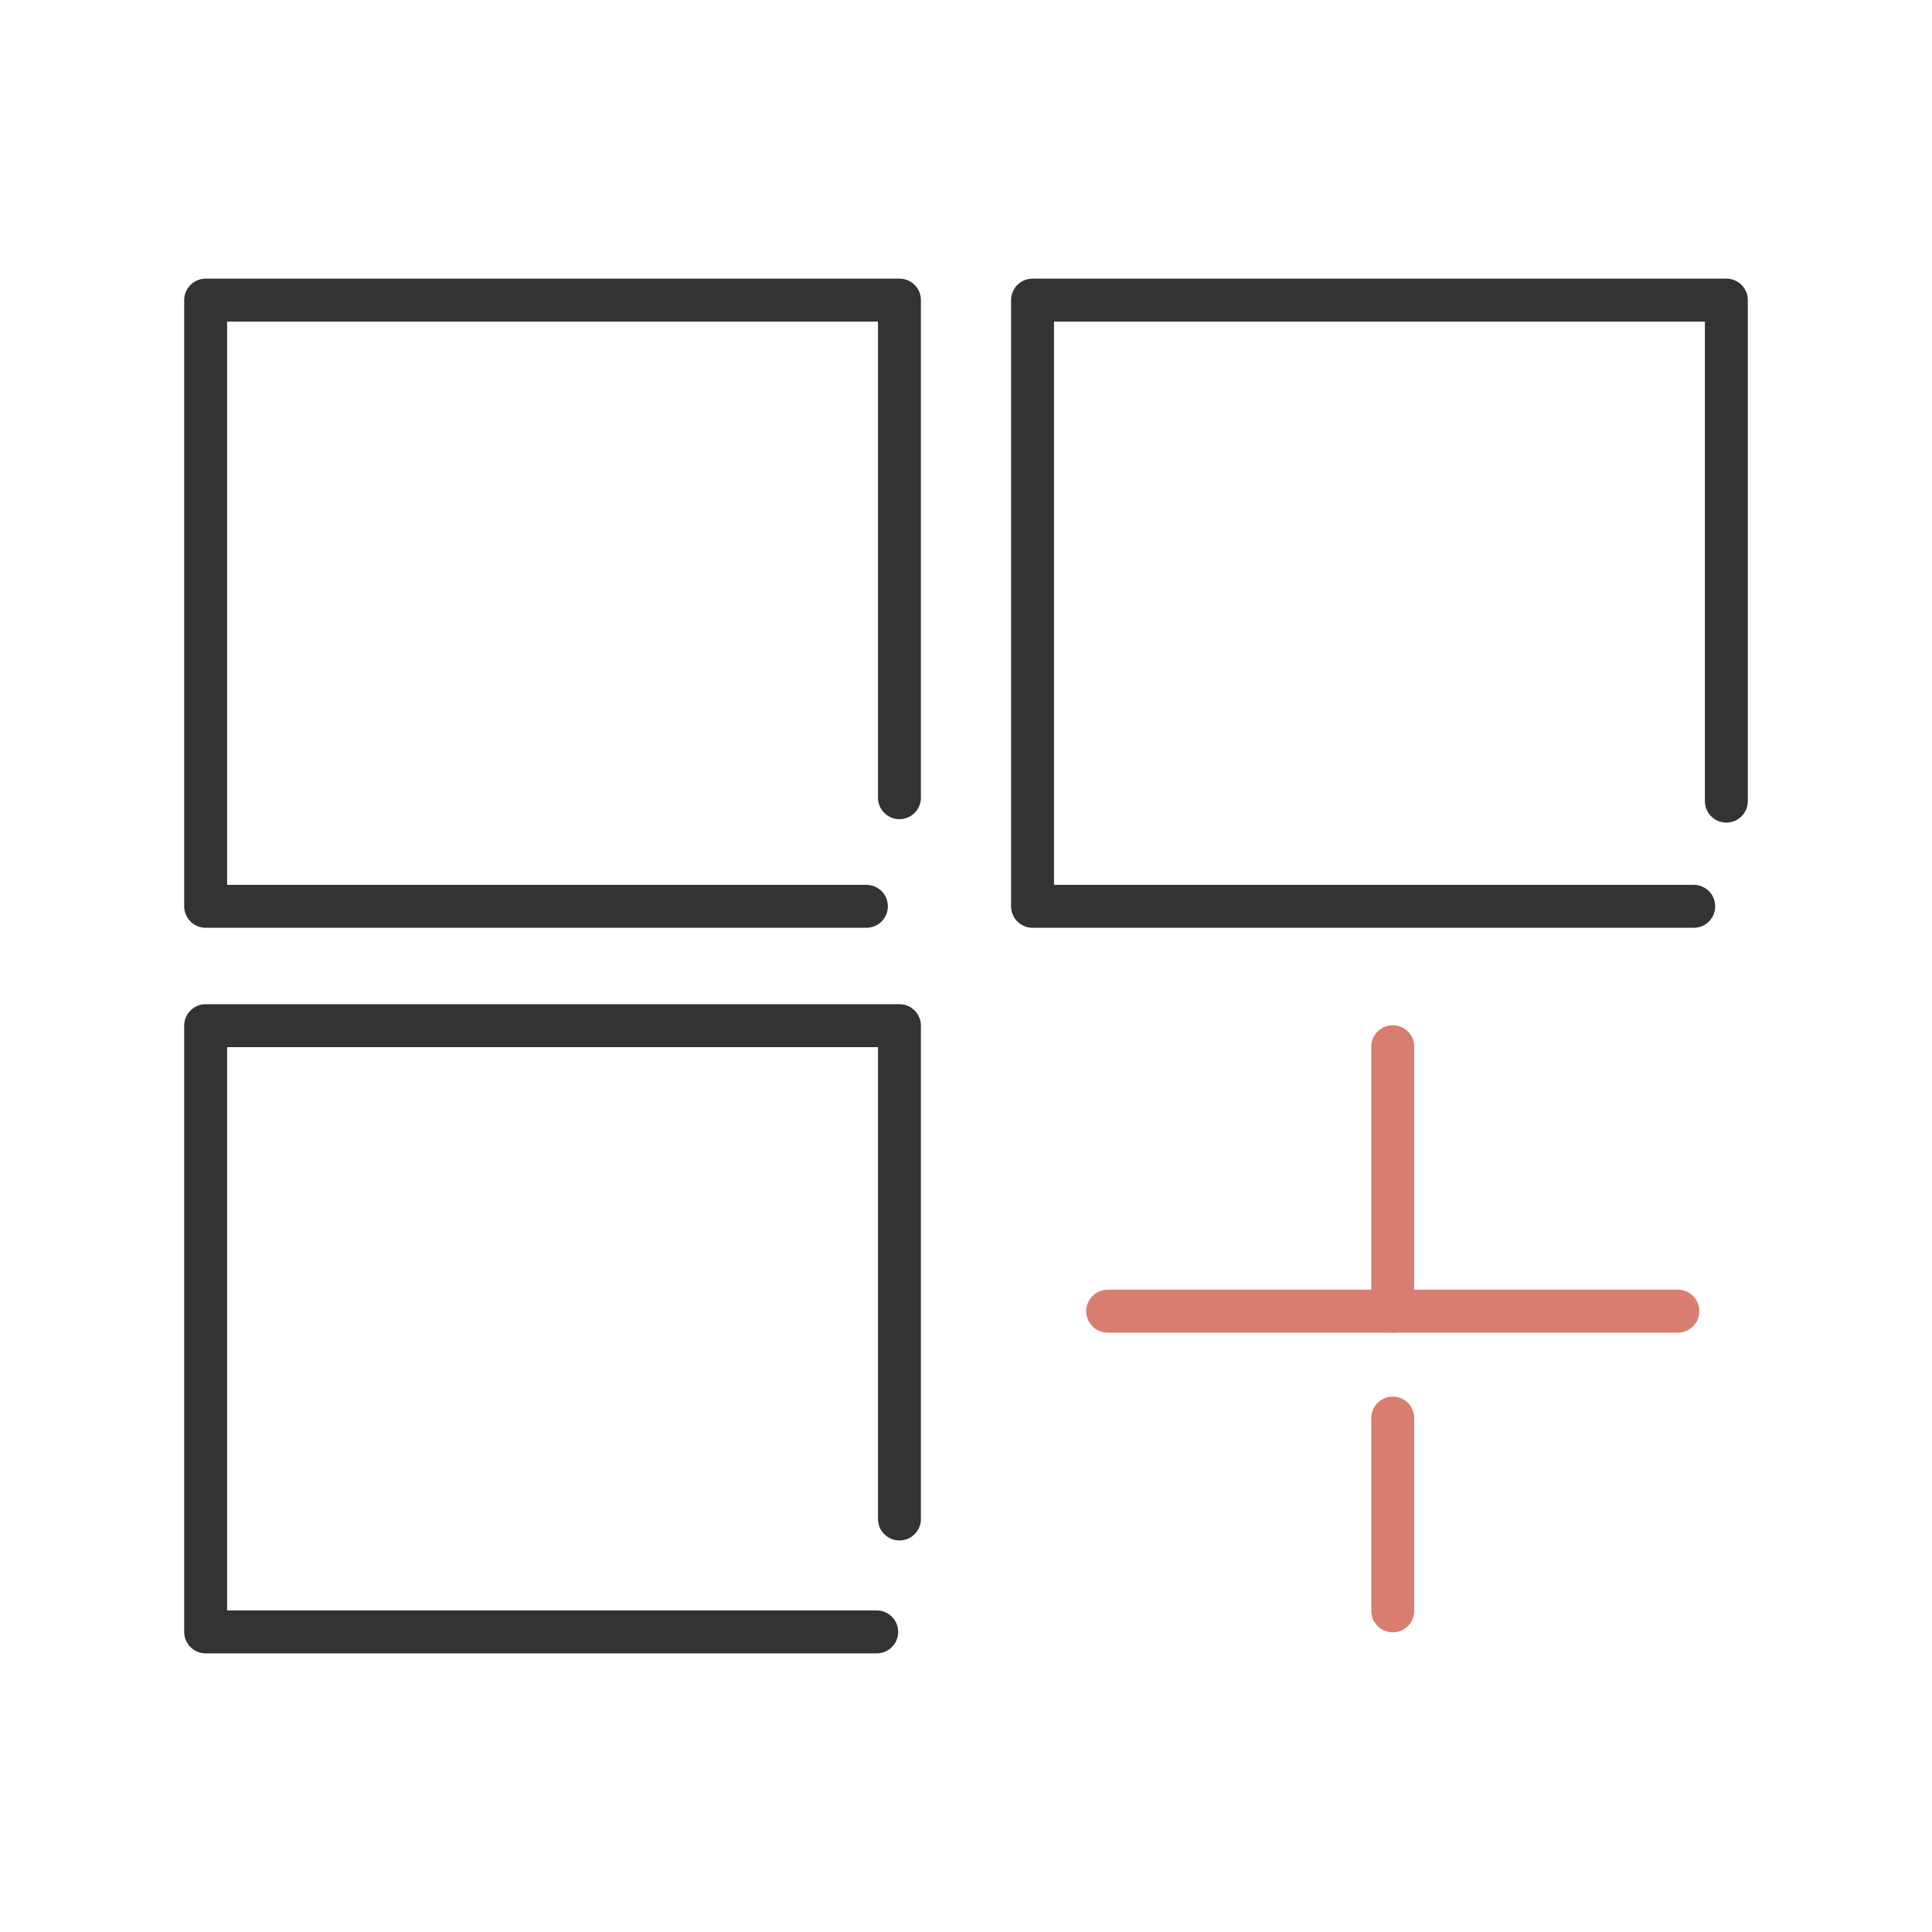
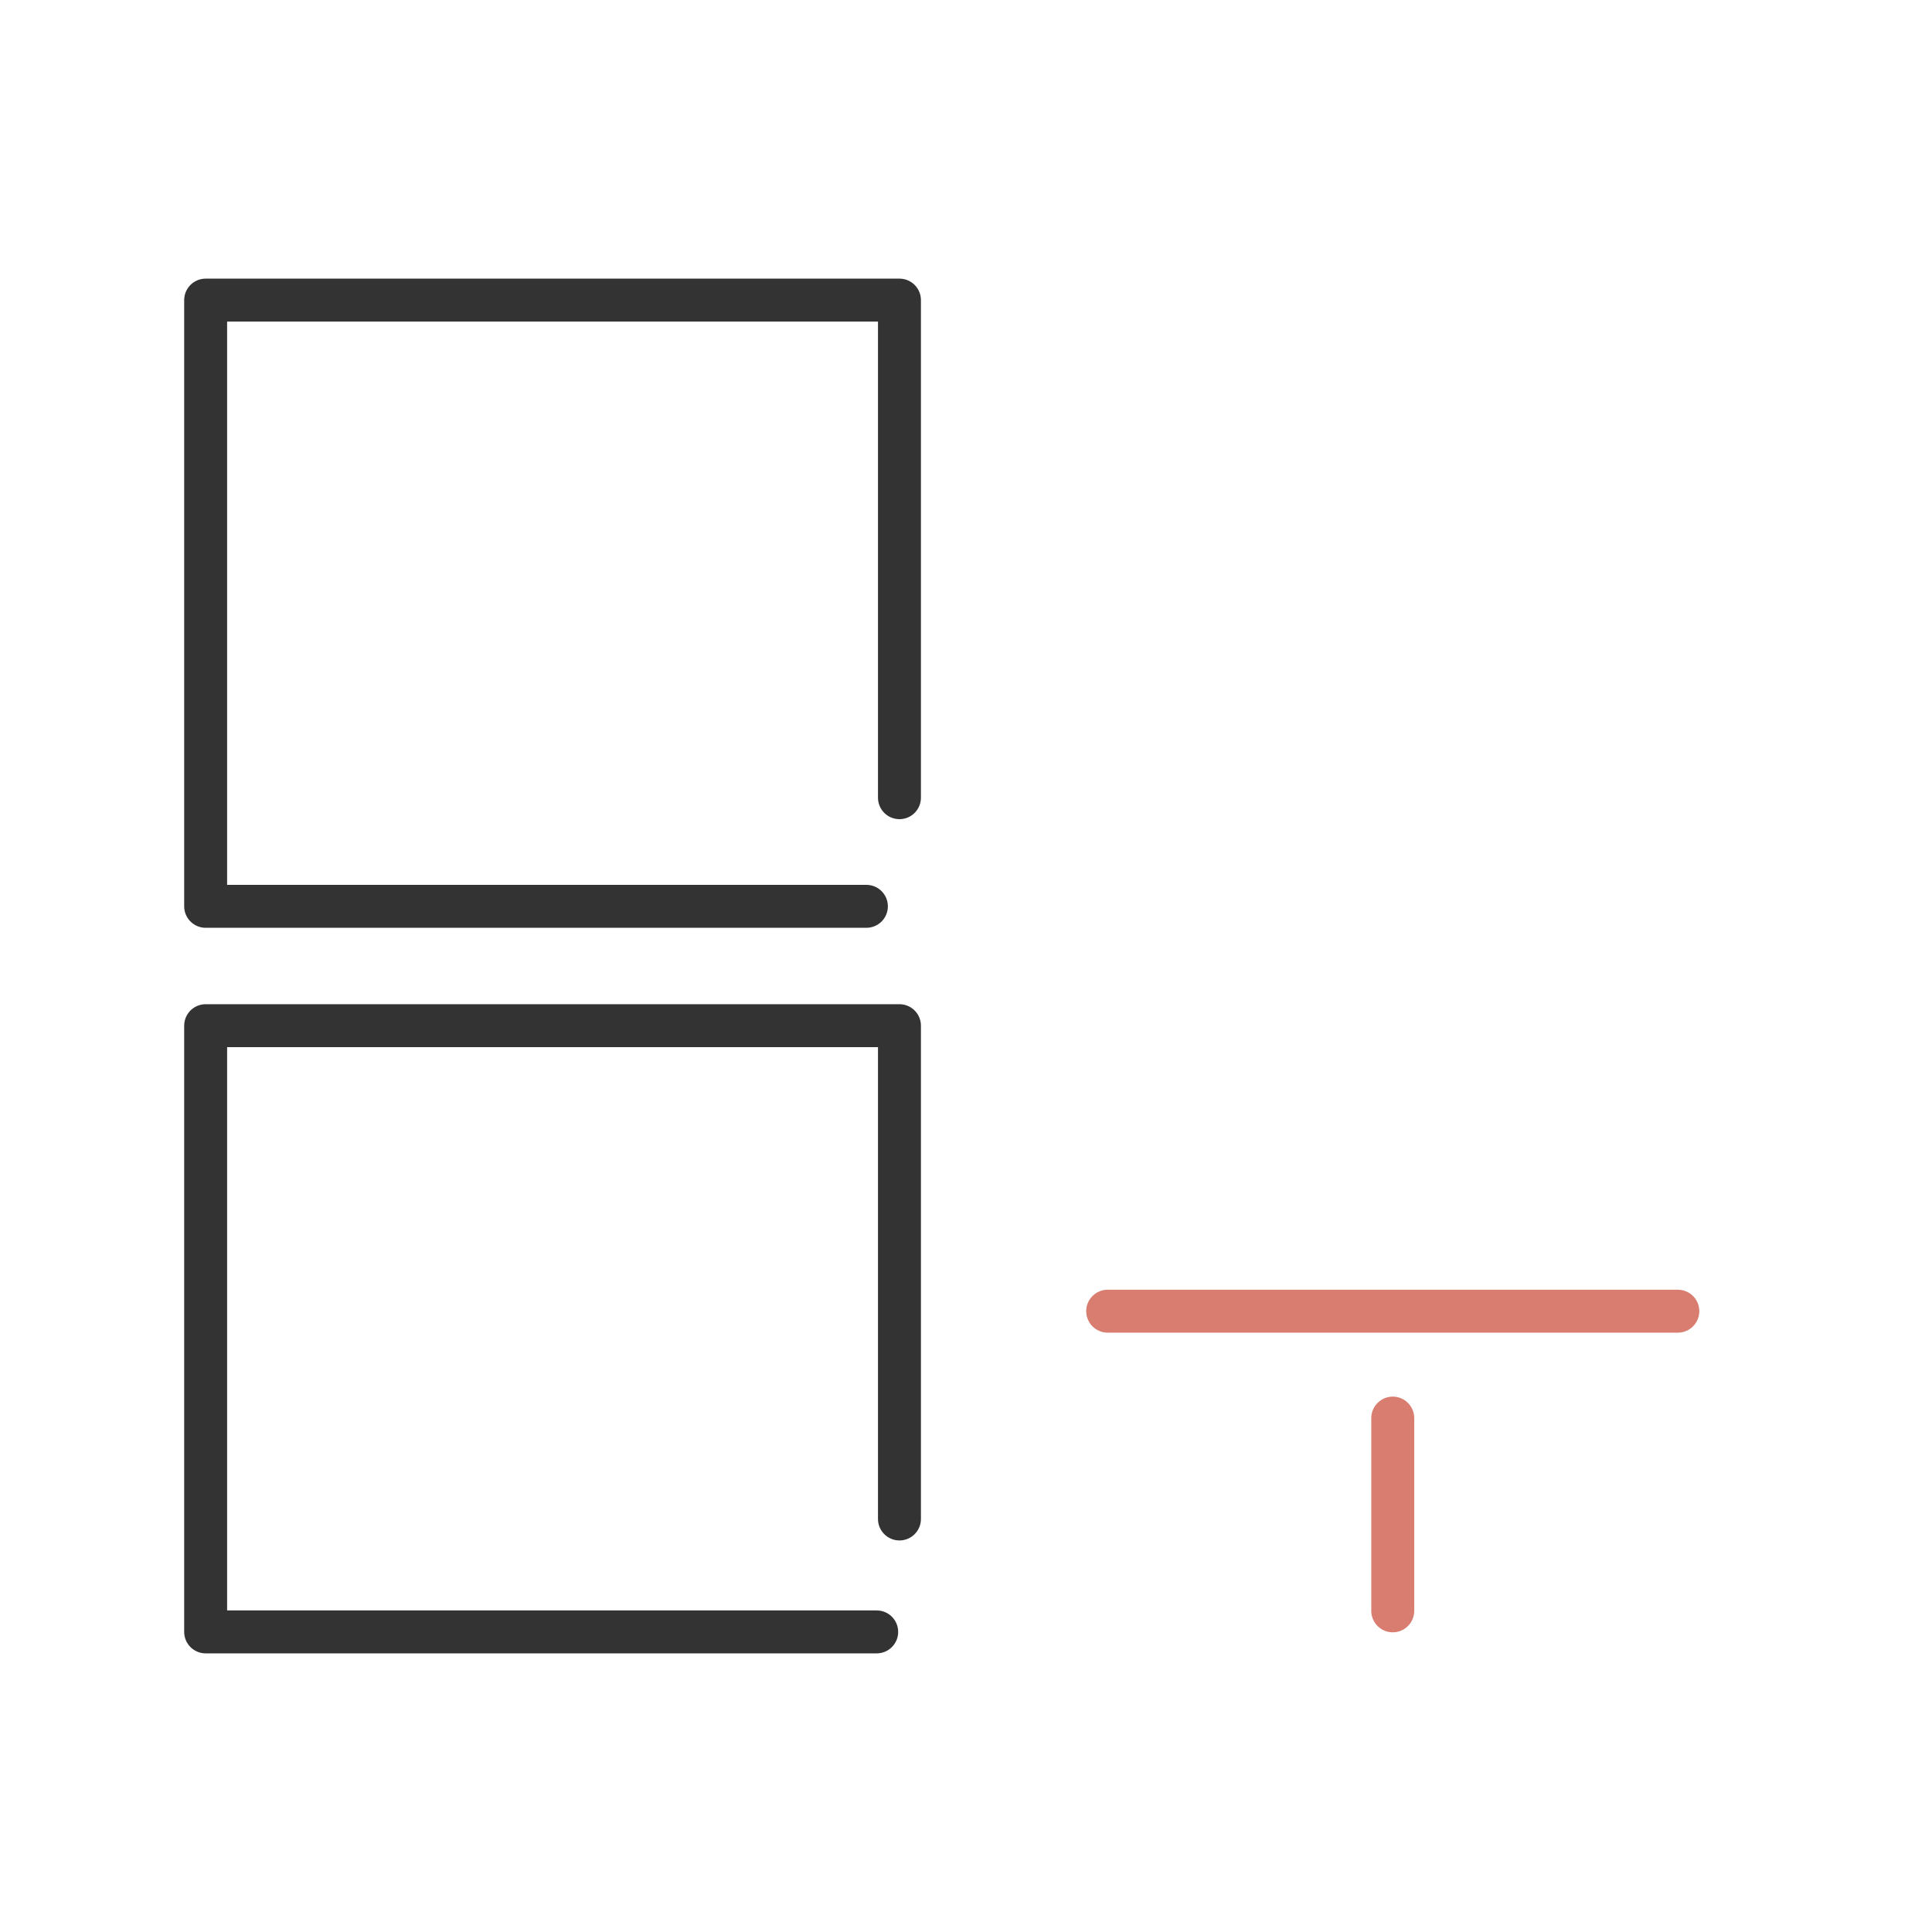
<svg xmlns="http://www.w3.org/2000/svg" id="Layer_1" data-name="Layer 1" viewBox="0 0 45 45">
  <defs>
    <style>
      .cls-1 {
        stroke: #d87d70;
      }

      .cls-1, .cls-2 {
        fill: none;
        stroke-linecap: round;
        stroke-linejoin: round;
      }

      .cls-2 {
        stroke: #333;
      }
    </style>
  </defs>
  <polyline class="cls-2" points="20.42 38.01 4.79 38.01 4.79 23.89 20.95 23.89 20.95 35.38" />
-   <polyline class="cls-2" points="39.45 21.11 24.05 21.11 24.05 6.99 40.21 6.99 40.21 18.66" />
  <polyline class="cls-2" points="20.18 21.11 4.79 21.11 4.79 6.99 20.95 6.99 20.95 18.58" />
  <g>
    <line class="cls-1" x1="39.08" y1="30.54" x2="25.8" y2="30.54" />
-     <line class="cls-1" x1="32.44" y1="24.38" x2="32.44" y2="30.54" />
    <line class="cls-1" x1="32.44" y1="33.03" x2="32.44" y2="37.52" />
  </g>
</svg>